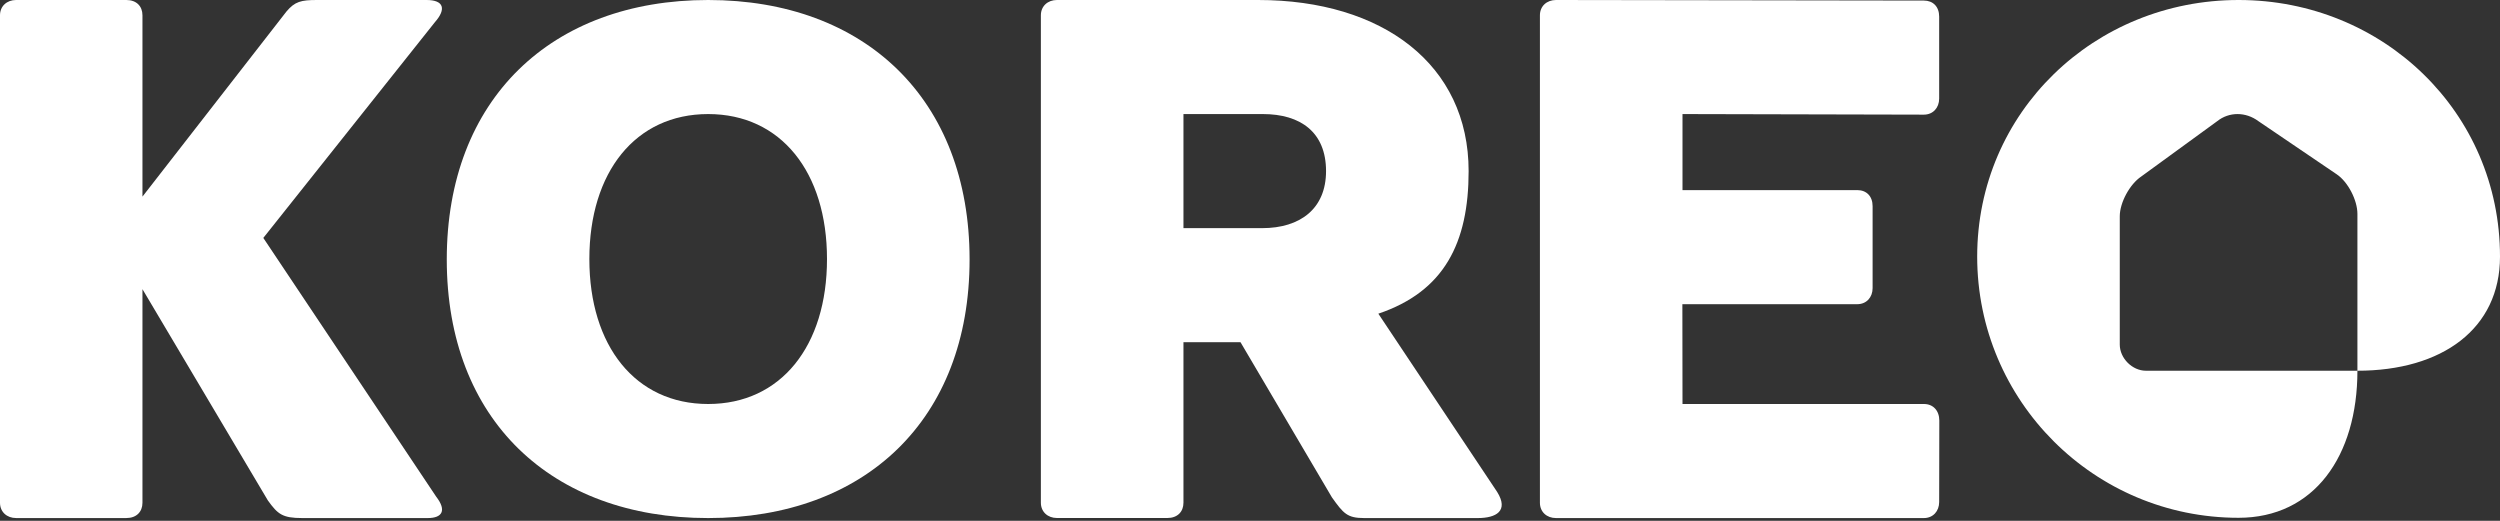
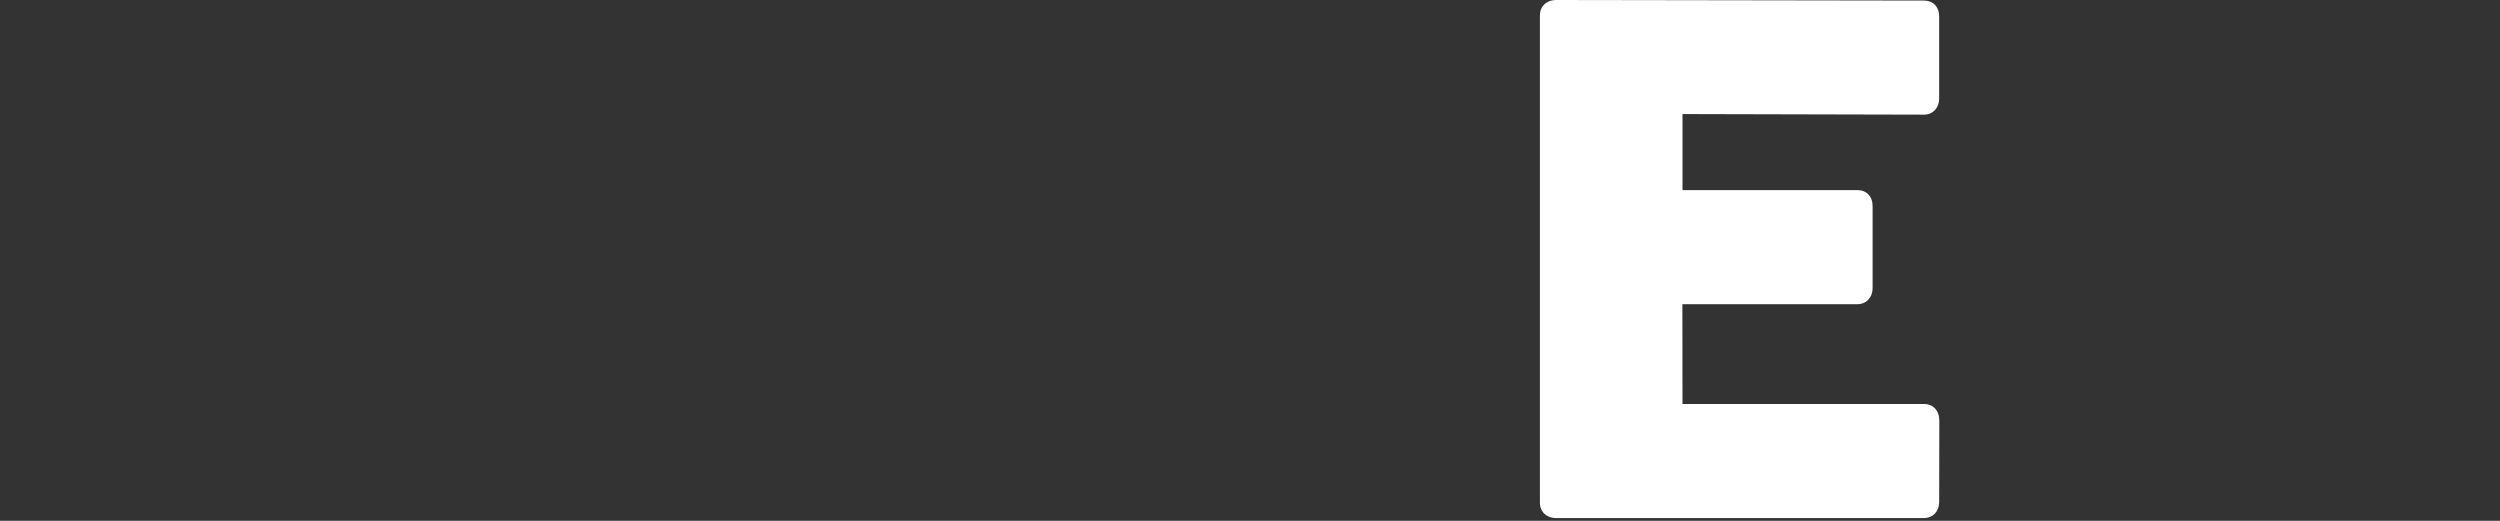
<svg xmlns="http://www.w3.org/2000/svg" width="120" height="25" viewBox="0 0 120 25" fill="none">
  <rect x="0" y="0" width="120" height="25" fill="#333333" stroke="none" />
  <path d="M73.916 24.133C73.916 24.574 74.247 24.867 74.688 24.867H92.346C92.786 24.867 93.08 24.537 93.08 24.096L93.087 20.19C93.087 19.713 92.793 19.392 92.352 19.392H80.76L80.754 14.601H89.15C89.591 14.601 89.885 14.27 89.885 13.83V9.897C89.885 9.419 89.591 9.125 89.15 9.125H80.76V5.475L92.346 5.503C92.786 5.503 93.08 5.172 93.08 4.732V0.798C93.08 0.321 92.786 0.027 92.346 0.027L74.688 0C74.247 0 73.916 0.294 73.916 0.734V24.133Z" fill="white" />
-   <path d="M49.962 24.13C49.962 24.57 50.292 24.864 50.733 24.864H56.035C56.512 24.864 56.806 24.57 56.806 24.13V16.426H59.544L63.933 23.875C64.484 24.647 64.668 24.867 65.475 24.867H70.933C71.814 24.867 72.433 24.525 71.863 23.612L66.16 15.057C69.318 13.992 70.494 11.665 70.494 8.213C70.494 3.109 66.376 0 60.39 0H50.733C50.292 0 49.962 0.294 49.962 0.734V24.13ZM60.618 5.475C62.418 5.475 63.65 6.34 63.65 8.213C63.65 10.012 62.418 10.951 60.582 10.951H56.806V5.475H60.618Z" fill="white" />
-   <path d="M0 24.132C0 24.572 0.33 24.866 0.771 24.866H6.067C6.544 24.866 6.838 24.572 6.838 24.132V13.88L12.858 24.022C13.335 24.683 13.556 24.867 14.51 24.867H20.532C21.23 24.867 21.45 24.5 20.936 23.839L12.639 11.42L20.875 1.065C21.425 0.441 21.315 0 20.471 0H15.22C14.449 0 14.155 0.073 13.751 0.551L6.838 9.437V0.734C6.838 0.294 6.544 0 6.067 0H0.771C0.33 0 0 0.294 0 0.734V24.132Z" fill="white" />
-   <path d="M33.992 24.867C41.514 24.867 46.54 20.154 46.54 12.455C46.54 4.755 41.514 0 33.992 0C26.471 0 21.445 4.755 21.445 12.455C21.445 20.154 26.471 24.867 33.992 24.867ZM33.992 19.392C30.499 19.392 28.289 16.604 28.289 12.434C28.289 8.263 30.499 5.475 33.992 5.475C37.486 5.475 39.696 8.263 39.696 12.434C39.696 16.604 37.486 19.392 33.992 19.392Z" fill="white" />
-   <path d="M107.452 0C100.524 0 94.905 5.388 94.905 12.317C94.905 19.245 100.521 24.854 107.45 24.854C111.073 24.854 113.156 21.899 113.156 17.795H103.004C102.348 17.795 101.749 17.195 101.749 16.54V10.38C101.749 9.724 102.229 8.844 102.773 8.477L106.426 5.817C106.996 5.361 107.795 5.361 108.405 5.817L112.162 8.366C112.706 8.732 113.156 9.61 113.156 10.266V17.795C117.222 17.795 120 15.783 120 12.317C120 5.388 114.381 0 107.452 0Z" fill="white" />
</svg>